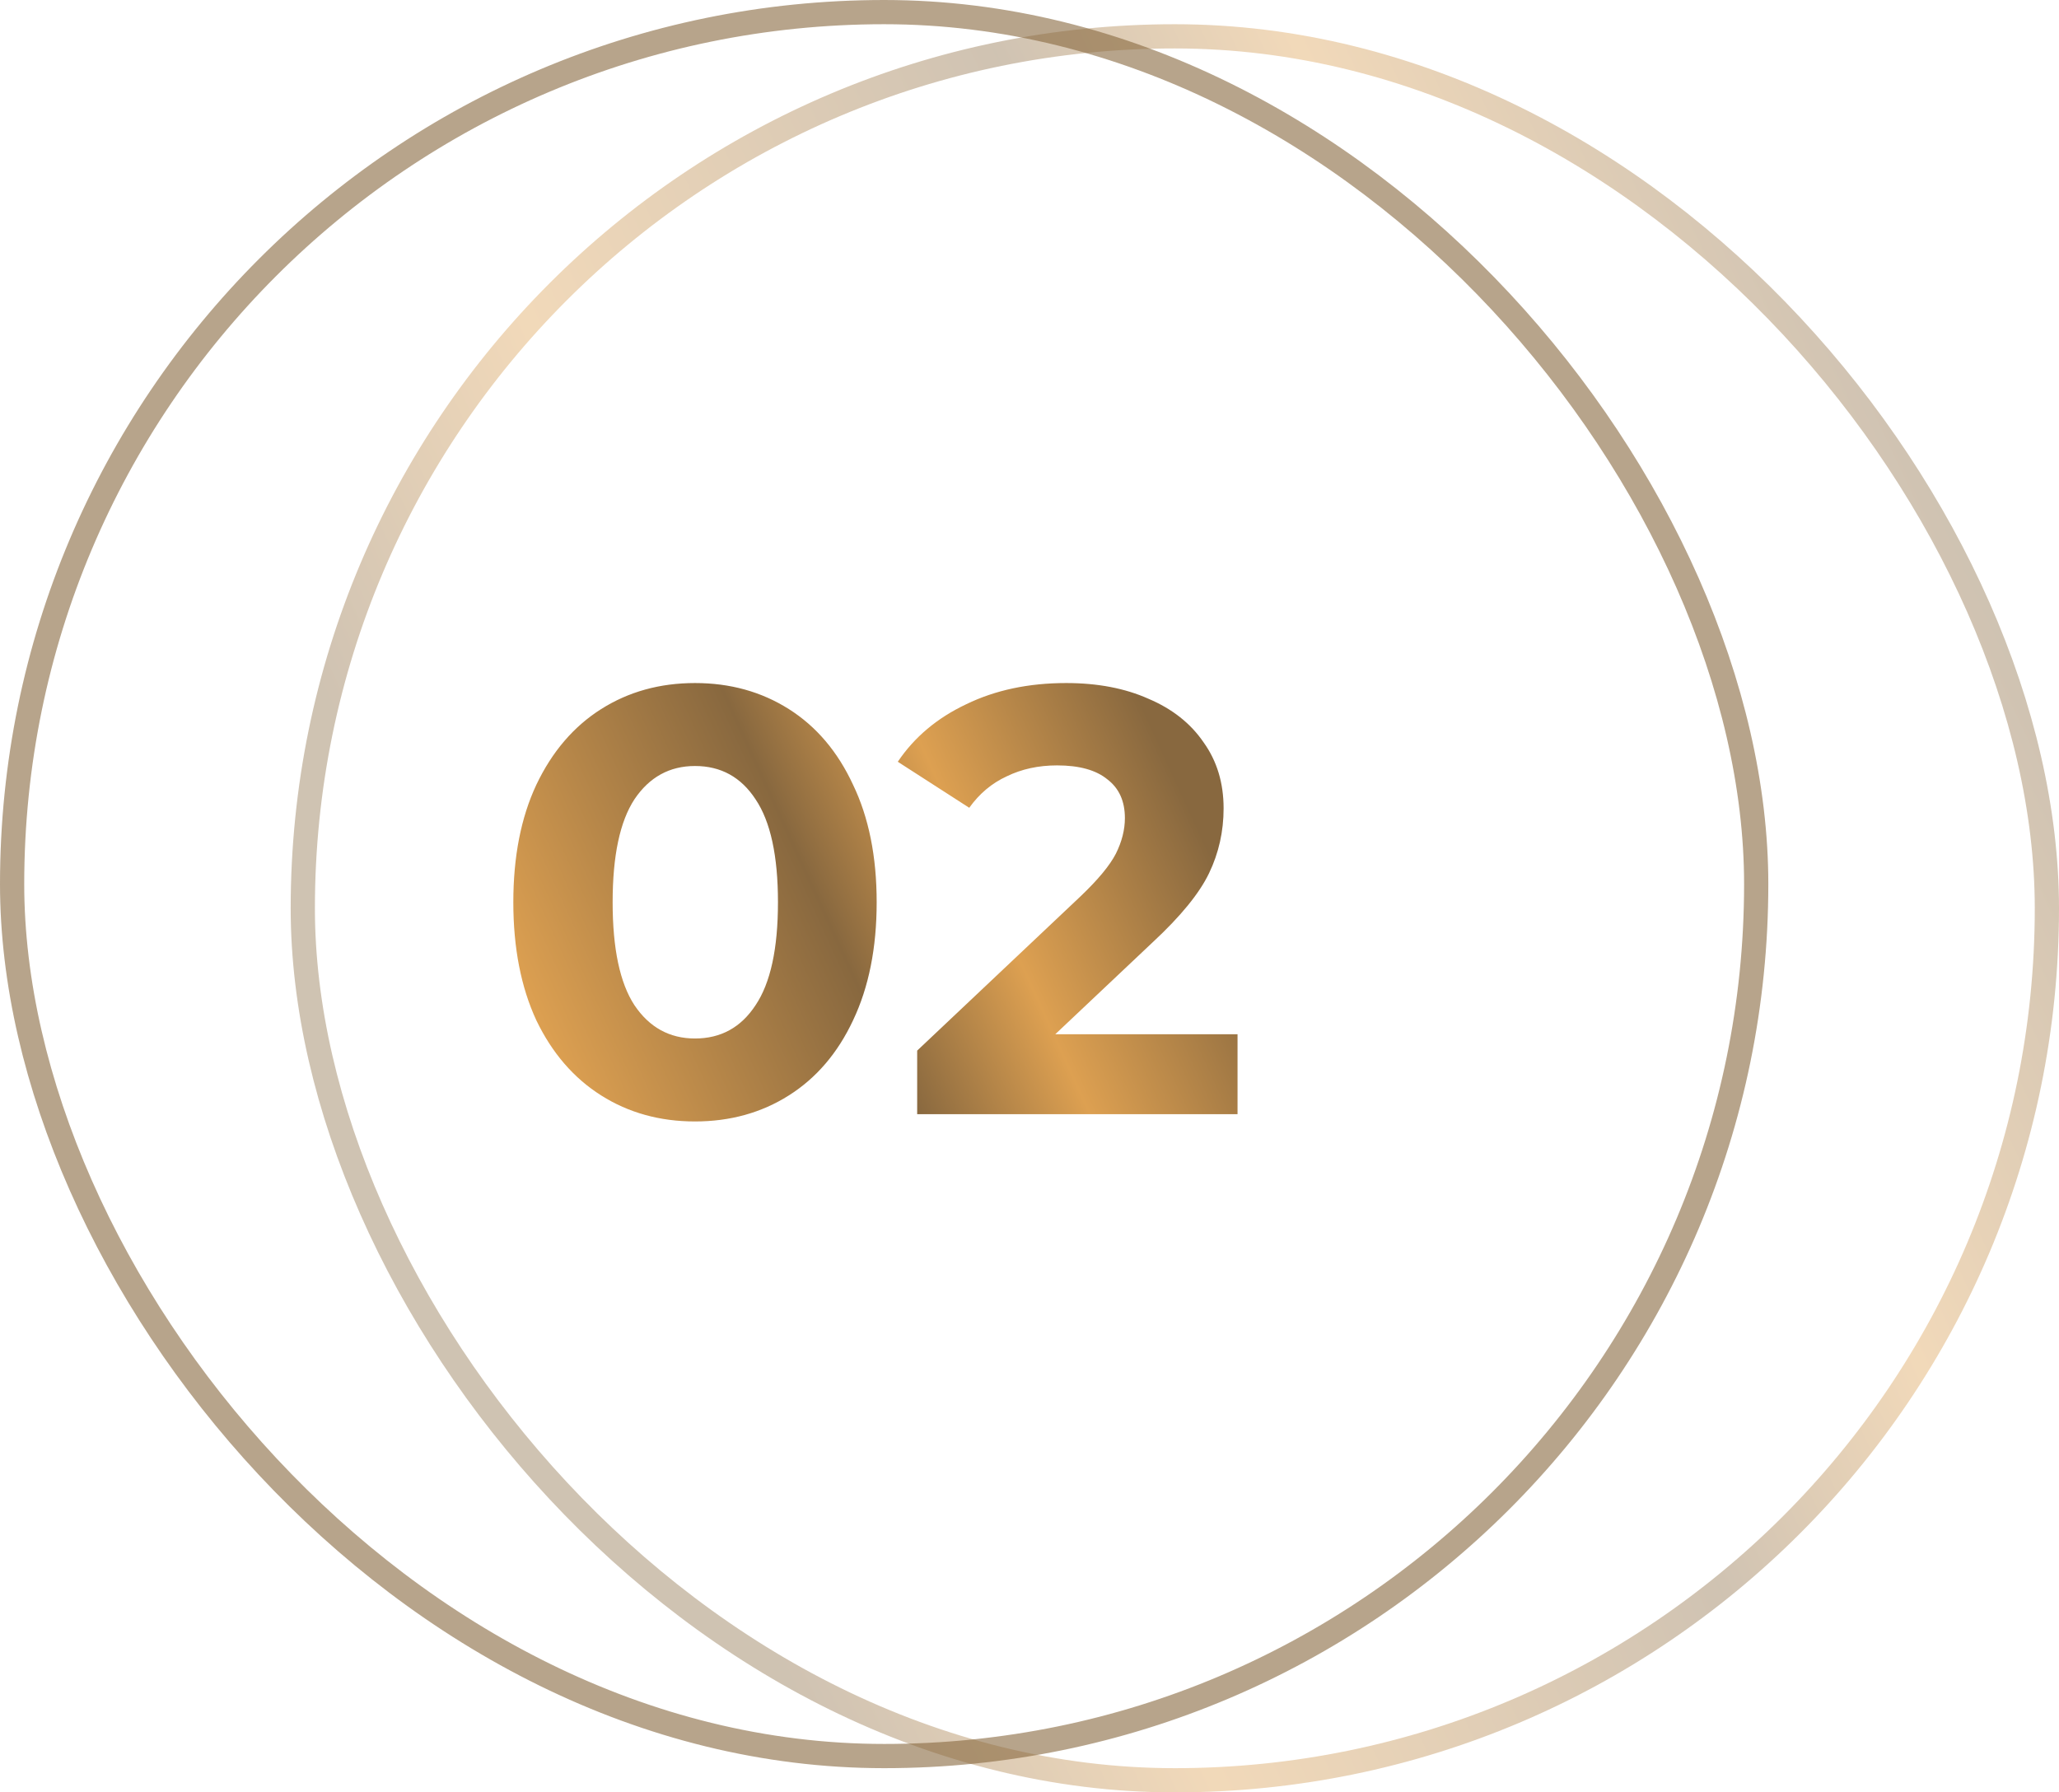
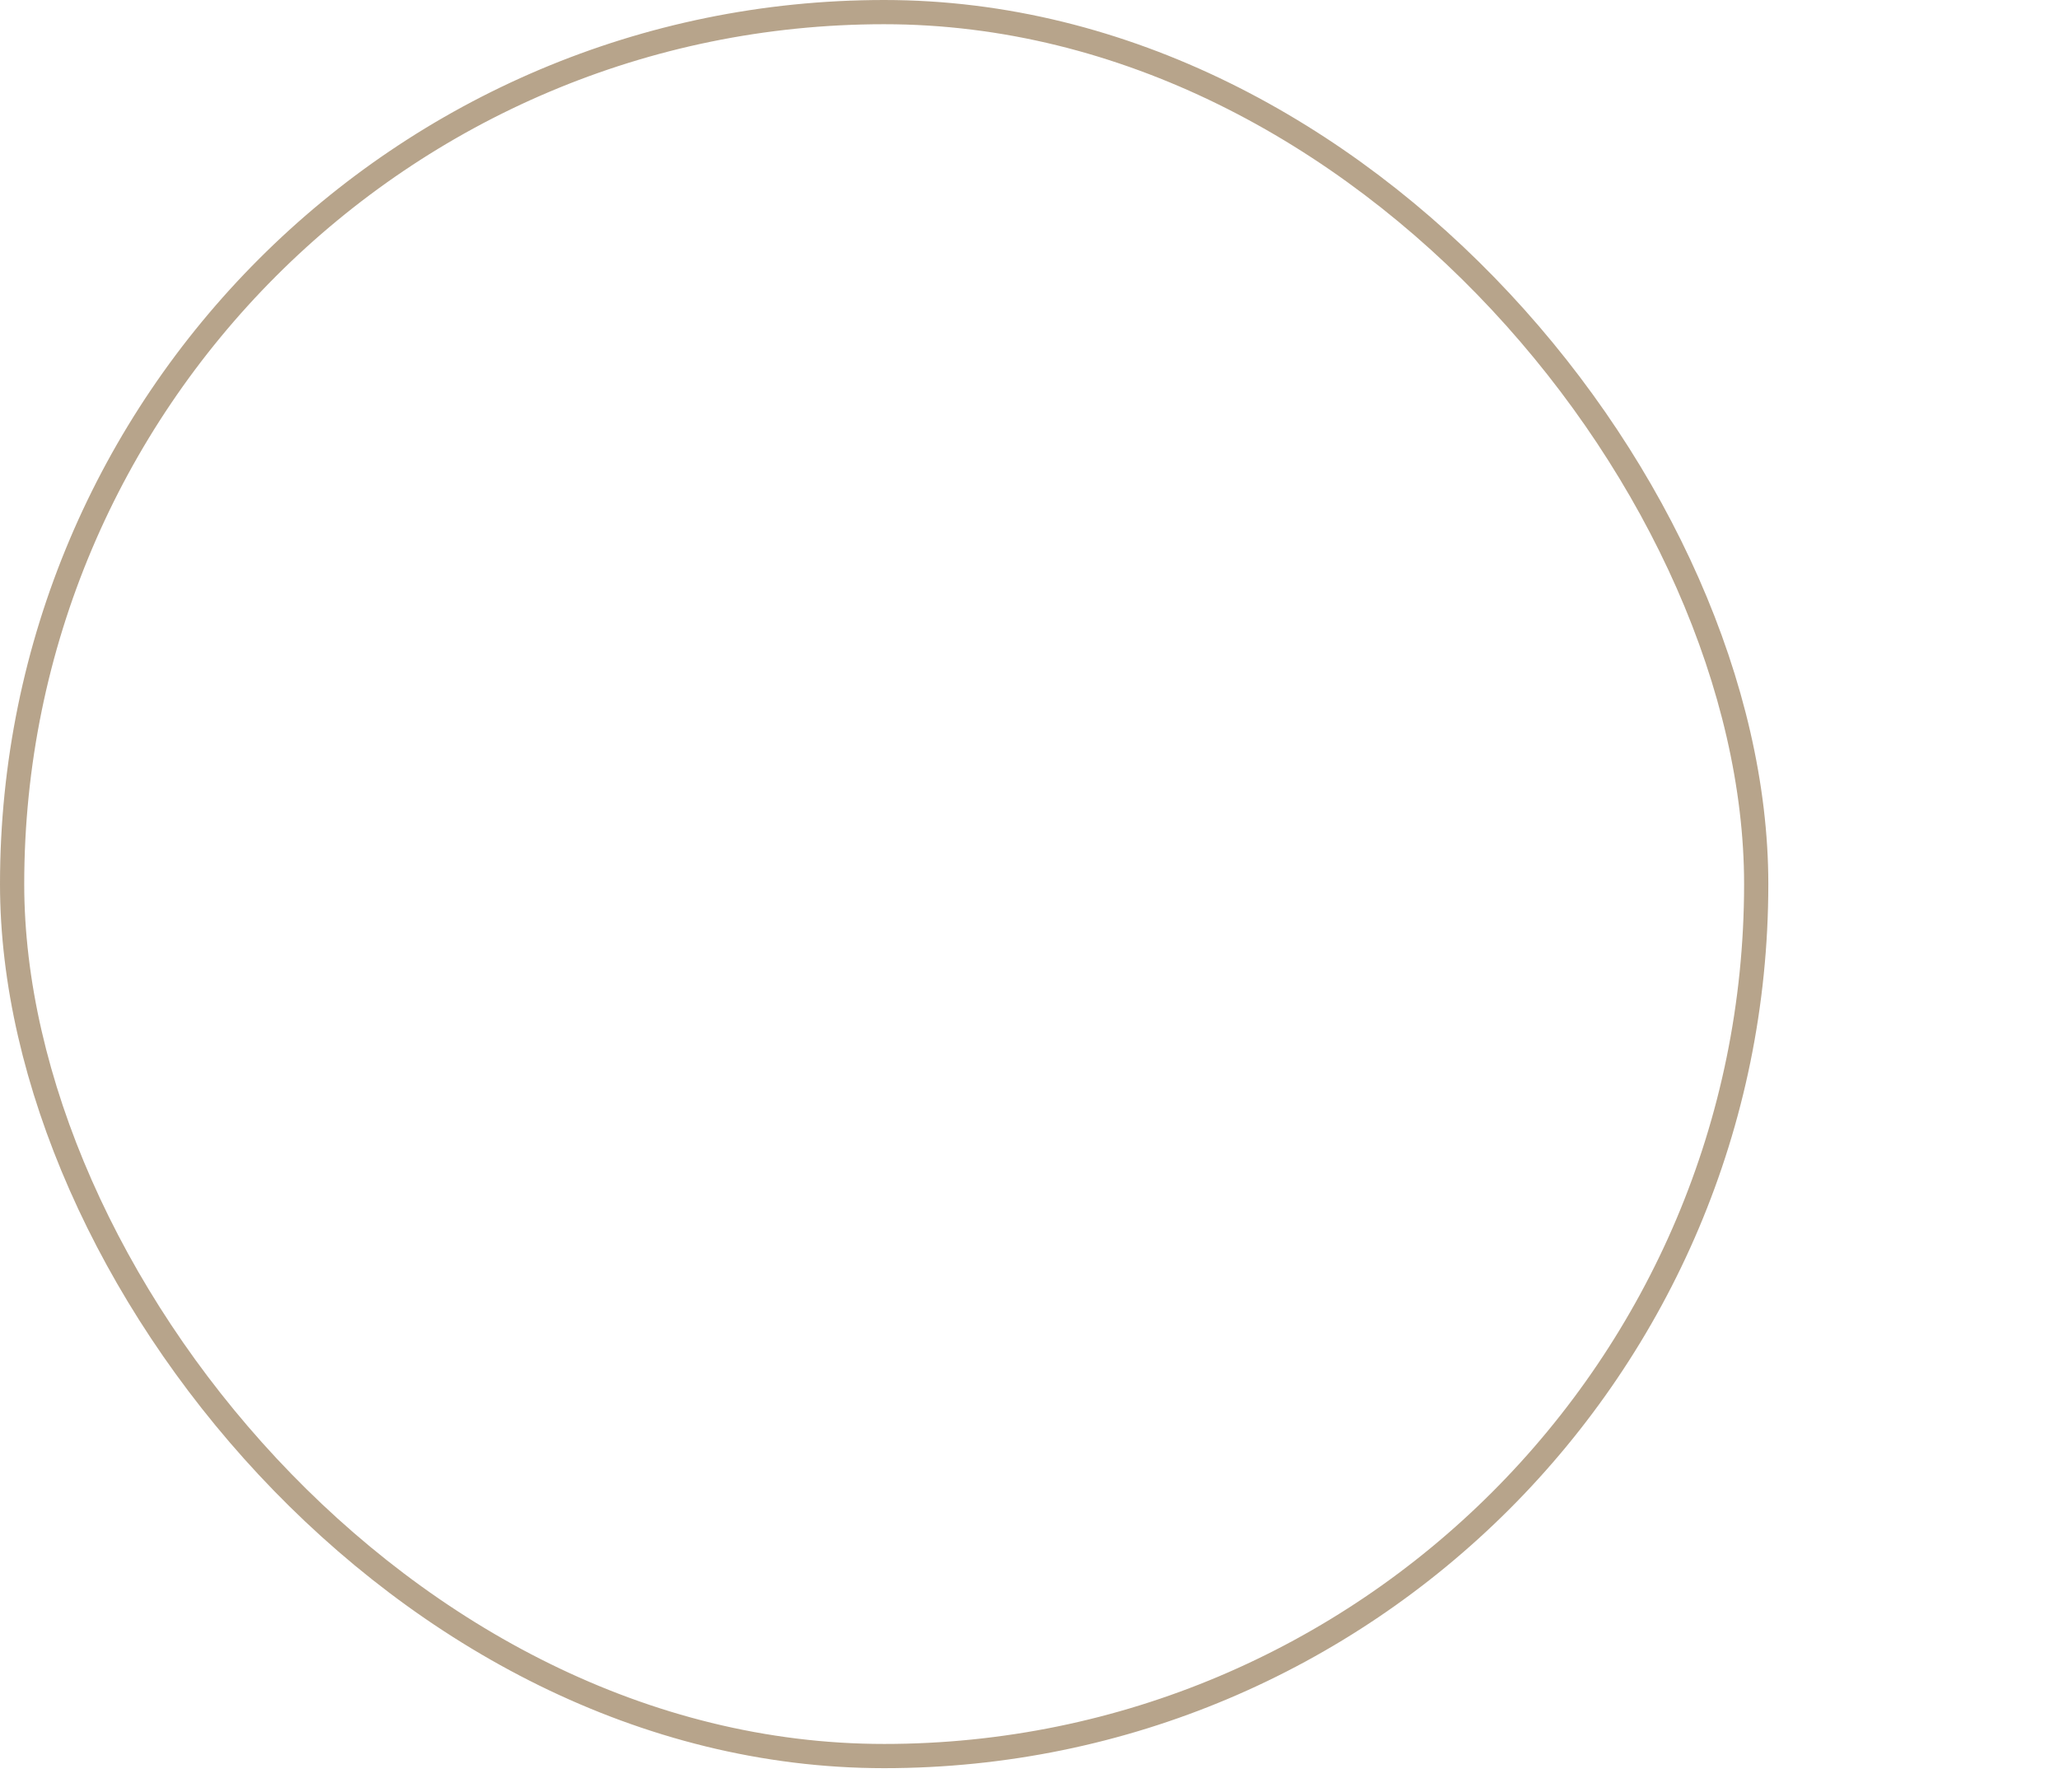
<svg xmlns="http://www.w3.org/2000/svg" width="85" height="74" viewBox="0 0 85 74" fill="none">
-   <rect x="12.5" y="1.5" width="72" height="72" rx="36" stroke="url(#paint0_linear_2442_610)" stroke-opacity="0.4" />
  <g filter="url(#filter0_b_2442_610)">
    <rect x="0.5" y="0.5" width="72" height="72" rx="36" stroke="#88683F" stroke-opacity="0.6" />
  </g>
-   <path d="M28.691 46.3C27.241 46.3 25.95 45.942 24.816 45.225C23.683 44.508 22.791 43.475 22.141 42.125C21.508 40.758 21.191 39.133 21.191 37.25C21.191 35.367 21.508 33.75 22.141 32.4C22.791 31.033 23.683 29.992 24.816 29.275C25.95 28.558 27.241 28.2 28.691 28.2C30.141 28.2 31.433 28.558 32.566 29.275C33.7 29.992 34.583 31.033 35.216 32.4C35.866 33.75 36.191 35.367 36.191 37.25C36.191 39.133 35.866 40.758 35.216 42.125C34.583 43.475 33.7 44.508 32.566 45.225C31.433 45.942 30.141 46.3 28.691 46.3ZM28.691 42.875C29.758 42.875 30.591 42.417 31.191 41.5C31.808 40.583 32.116 39.167 32.116 37.25C32.116 35.333 31.808 33.917 31.191 33C30.591 32.083 29.758 31.625 28.691 31.625C27.641 31.625 26.808 32.083 26.191 33C25.591 33.917 25.291 35.333 25.291 37.25C25.291 39.167 25.591 40.583 26.191 41.5C26.808 42.417 27.641 42.875 28.691 42.875ZM51.088 42.7V46H37.863V43.375L44.613 37C45.329 36.317 45.813 35.733 46.063 35.25C46.313 34.75 46.438 34.258 46.438 33.775C46.438 33.075 46.196 32.542 45.713 32.175C45.246 31.792 44.554 31.6 43.638 31.6C42.871 31.6 42.179 31.75 41.563 32.05C40.946 32.333 40.429 32.767 40.013 33.35L37.063 31.45C37.746 30.433 38.688 29.642 39.888 29.075C41.088 28.492 42.463 28.2 44.013 28.2C45.313 28.2 46.446 28.417 47.413 28.85C48.396 29.267 49.154 29.867 49.688 30.65C50.238 31.417 50.513 32.325 50.513 33.375C50.513 34.325 50.313 35.217 49.913 36.05C49.513 36.883 48.738 37.833 47.588 38.9L43.563 42.7H51.088Z" fill="url(#paint1_linear_2442_610)" />
  <defs>
    <filter id="filter0_b_2442_610" x="-7" y="-7" width="87" height="87" filterUnits="userSpaceOnUse" color-interpolation-filters="sRGB">
      <feFlood flood-opacity="0" result="BackgroundImageFix" />
      <feGaussianBlur in="BackgroundImageFix" stdDeviation="3.5" />
      <feComposite in2="SourceAlpha" operator="in" result="effect1_backgroundBlur_2442_610" />
      <feBlend mode="normal" in="SourceGraphic" in2="effect1_backgroundBlur_2442_610" result="shape" />
    </filter>
    <linearGradient id="paint0_linear_2442_610" x1="84.625" y1="2.024" x2="-2.555" y2="43.13" gradientUnits="userSpaceOnUse">
      <stop stop-color="#88683F" />
      <stop offset="0.128" stop-color="#88683F" />
      <stop offset="0.291" stop-color="#DDA051" />
      <stop offset="0.409" stop-color="#88683F" />
      <stop offset="0.64" stop-color="#DDA051" />
      <stop offset="0.785" stop-color="#88683F" />
      <stop offset="1" stop-color="#88683F" />
    </linearGradient>
    <linearGradient id="paint1_linear_2442_610" x1="51.836" y1="22.435" x2="1.766" y2="45.317" gradientUnits="userSpaceOnUse">
      <stop stop-color="#88683F" />
      <stop offset="0.128" stop-color="#88683F" />
      <stop offset="0.291" stop-color="#DDA051" />
      <stop offset="0.409" stop-color="#88683F" />
      <stop offset="0.64" stop-color="#DDA051" />
      <stop offset="0.785" stop-color="#88683F" />
      <stop offset="1" stop-color="#88683F" />
    </linearGradient>
  </defs>
</svg>